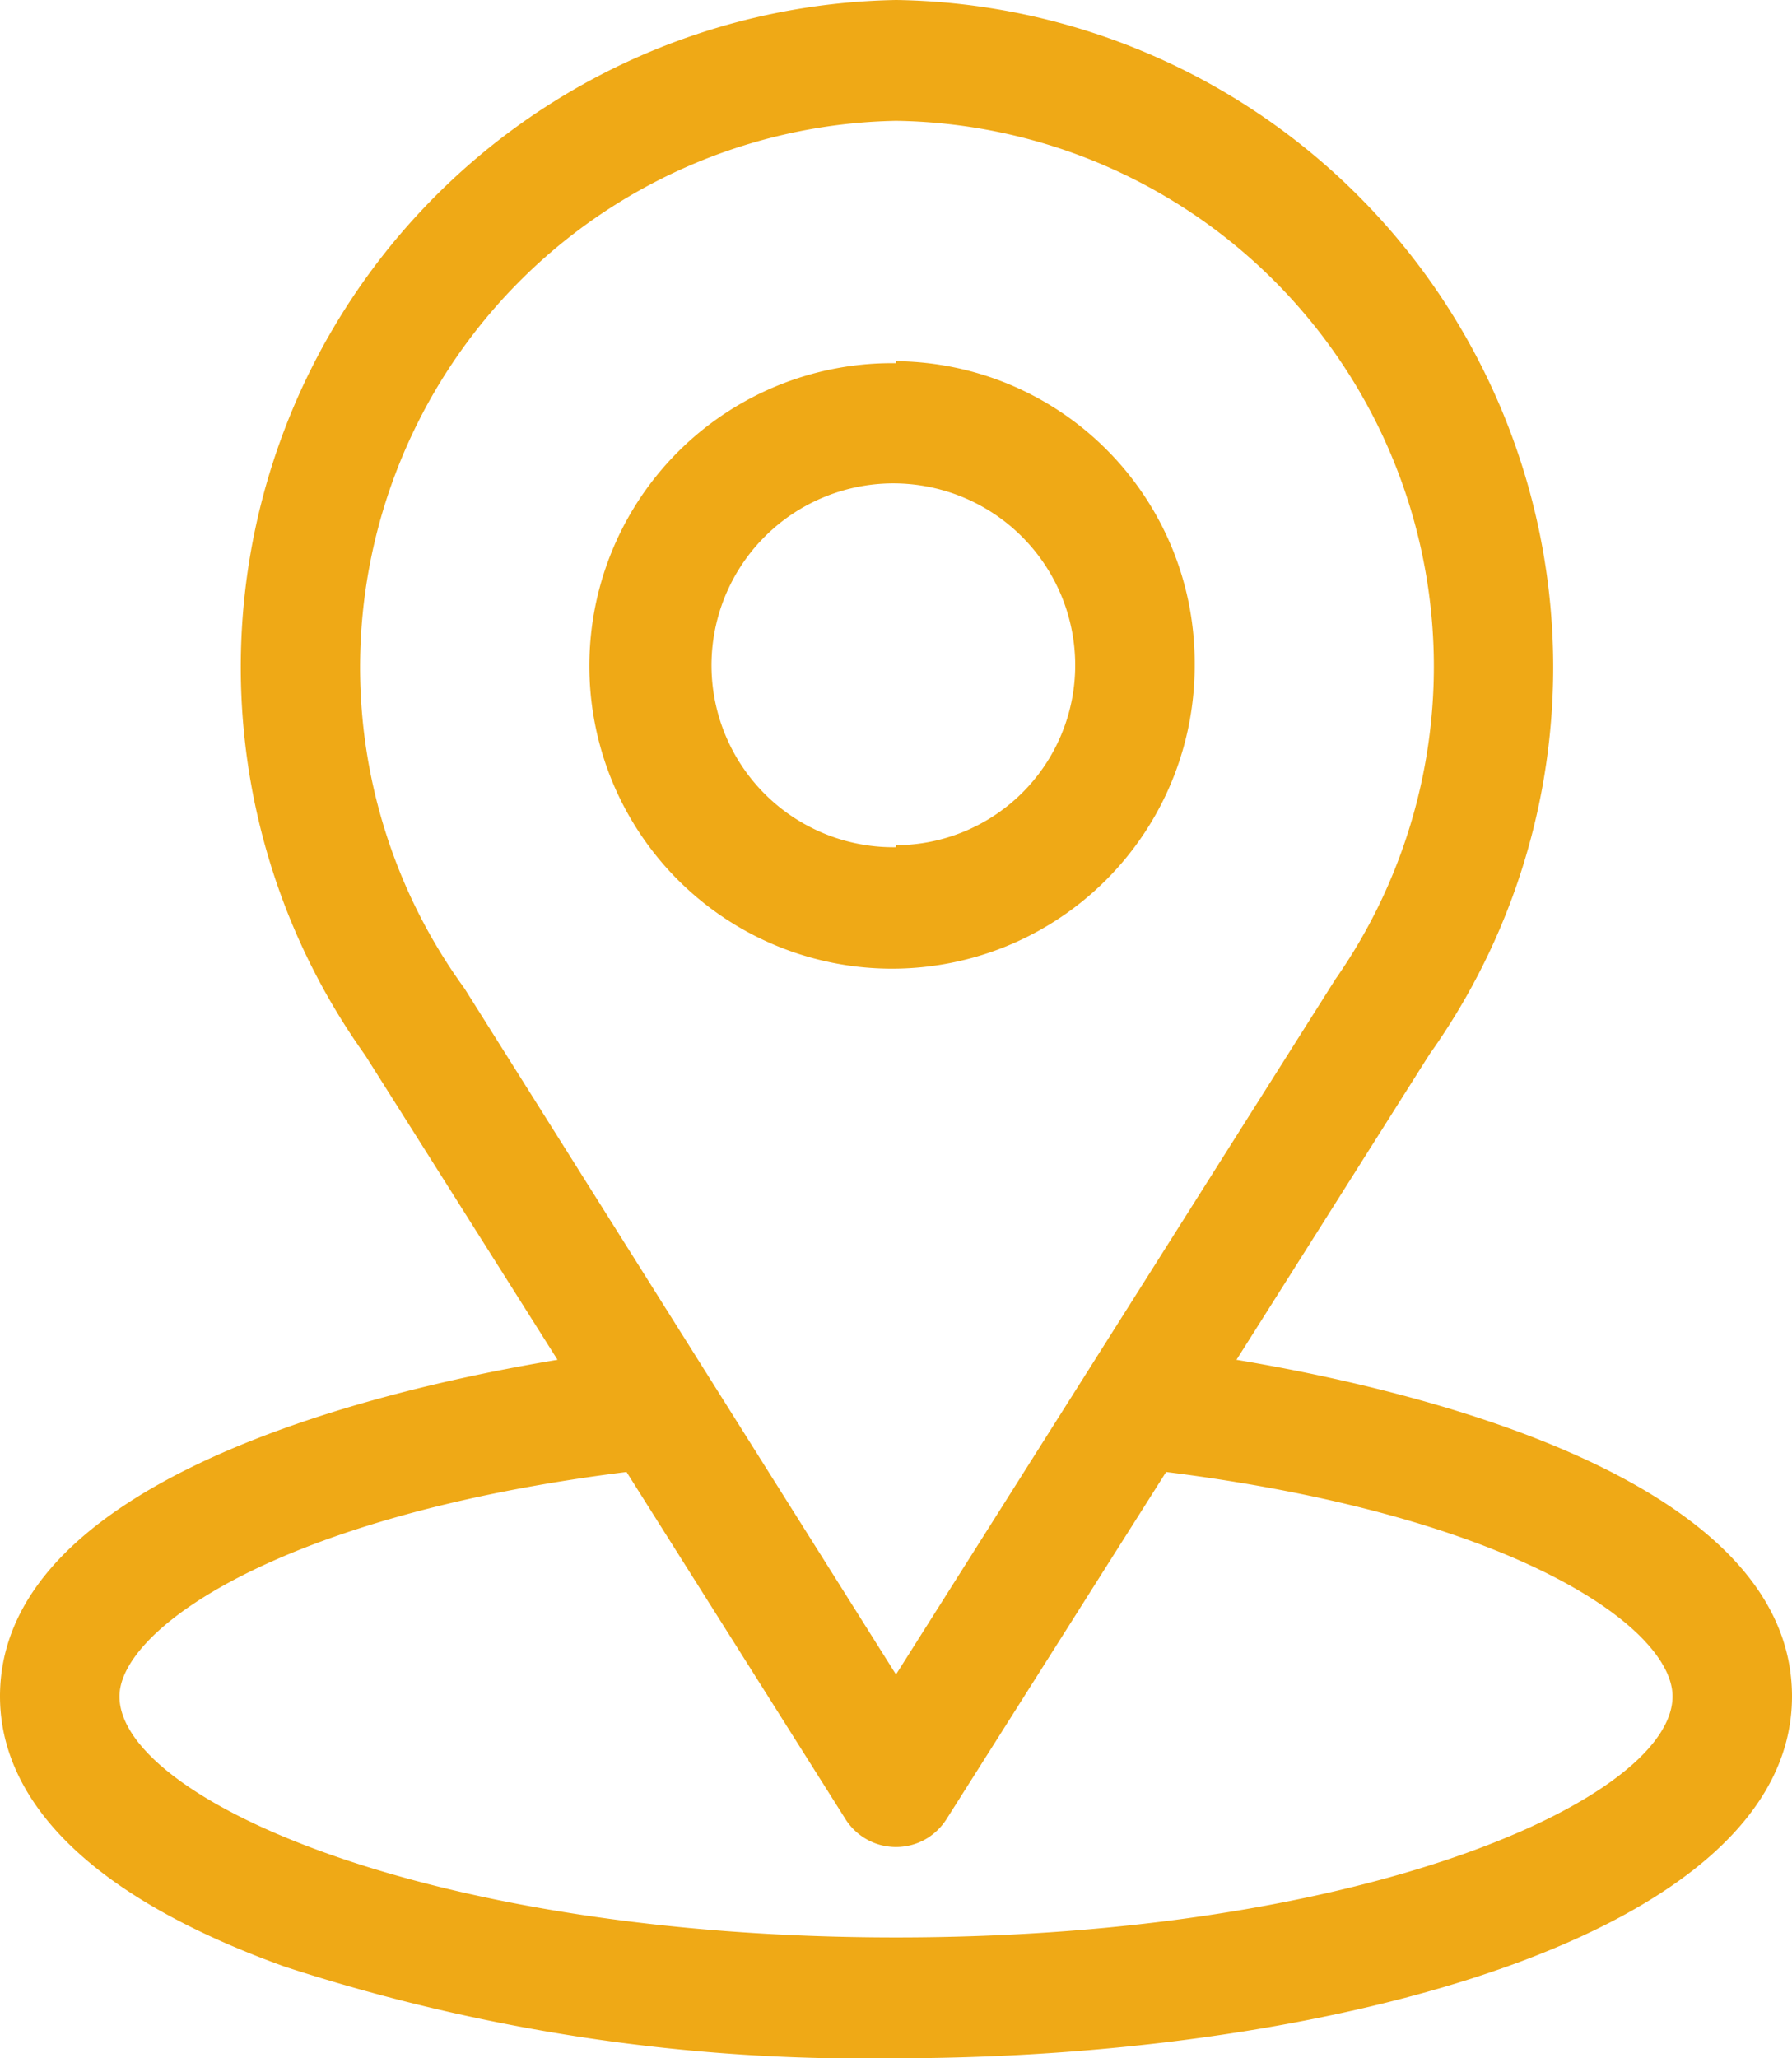
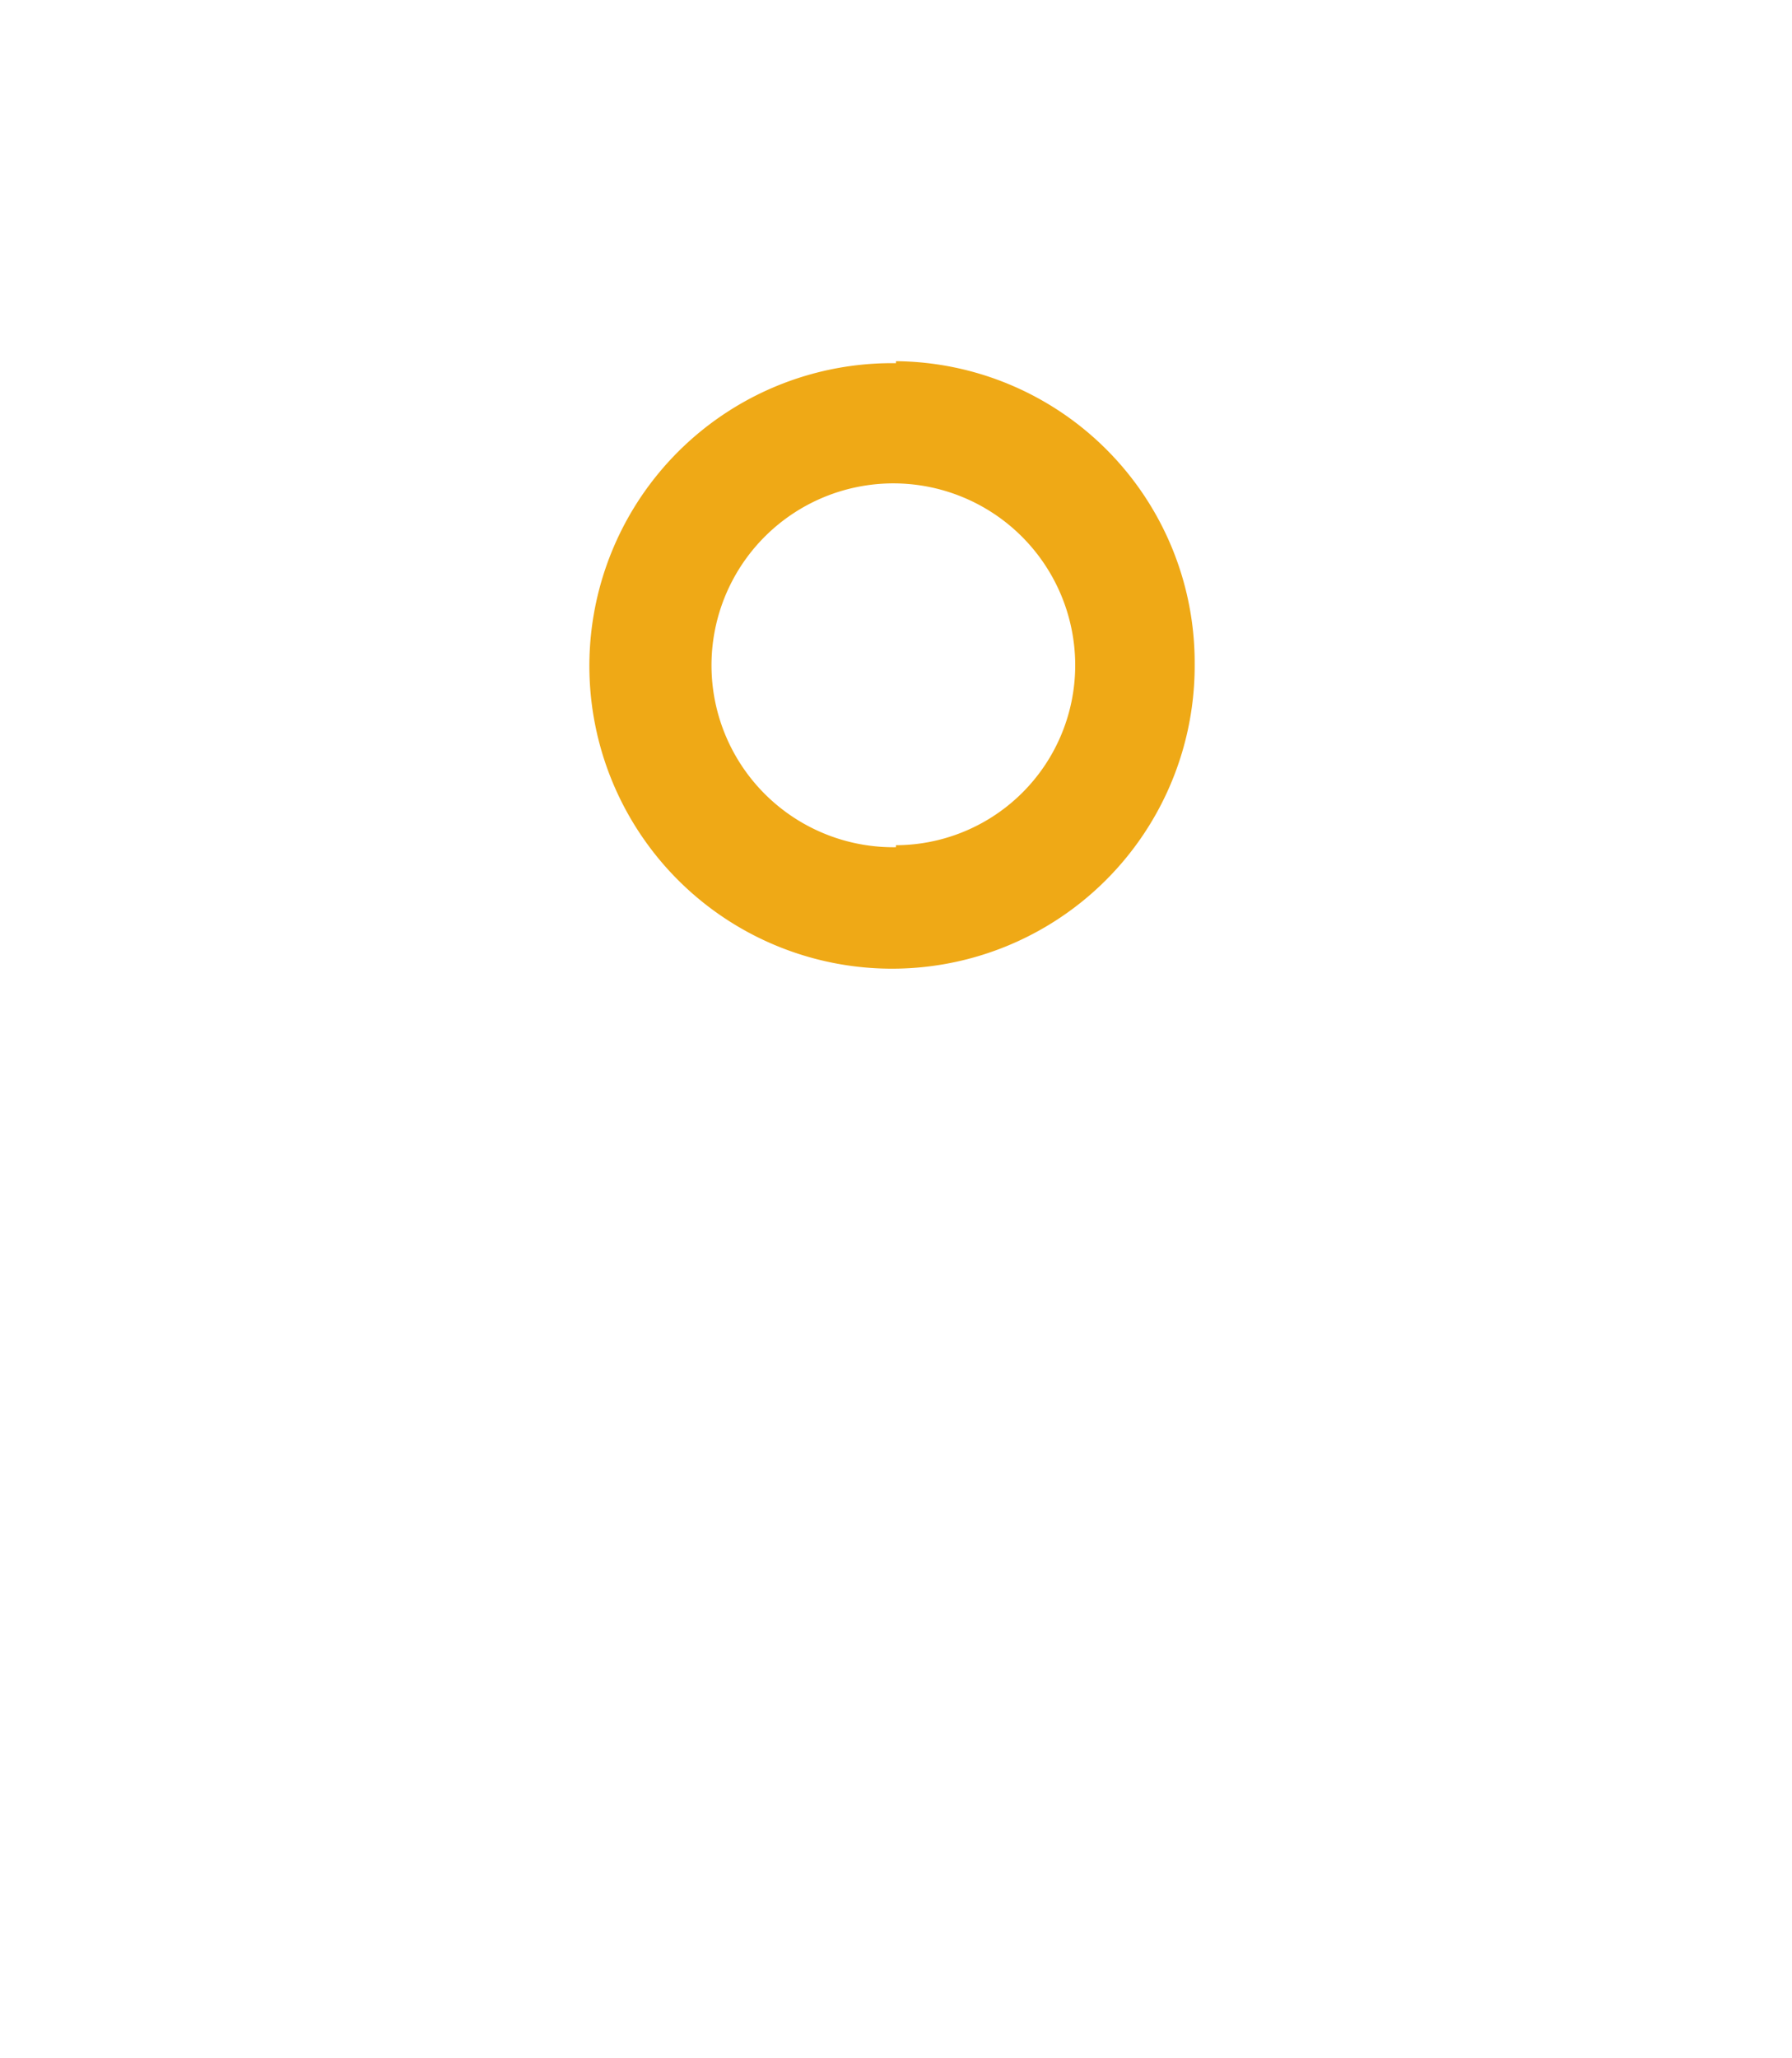
<svg xmlns="http://www.w3.org/2000/svg" viewBox="0 0 27 31">
  <defs>
    <style>.cls-1{fill:#efa916;}</style>
  </defs>
  <g id="Layer_2" data-name="Layer 2">
    <g id="Layer_1-2" data-name="Layer 1">
-       <path class="cls-1" d="M18.63,20.48c3.27-5.17,2.86-4.53,2.95-4.66A10.05,10.05,0,0,0,13.5,0a10.05,10.05,0,0,0-8,15.89l2.9,4.59C5.27,21,0,22.4,0,25.55c0,1.15.74,2.79,4.29,4.07A28.17,28.17,0,0,0,13.5,31C20,31,27,29.15,27,25.55,27,22.39,21.74,21,18.63,20.48ZM7,14.89A8.23,8.23,0,0,1,13.5,1.82a8.22,8.22,0,0,1,6.62,12.93L13.5,25.22,7,14.89ZM13.5,29.18c-7.08,0-11.7-2.1-11.7-3.63,0-1,2.37-2.72,7.64-3.38l3.3,5.23a.9.9,0,0,0,1.24.28.93.93,0,0,0,.28-.28l3.31-5.23c5.26.66,7.63,2.35,7.63,3.38C25.2,27.07,20.62,29.18,13.5,29.18Z" />
      <path class="cls-1" d="M13.5,5.47A4.56,4.56,0,1,0,18,10a4.54,4.54,0,0,0-4.5-4.56Zm0,7.29A2.74,2.74,0,1,1,16.2,10a2.71,2.71,0,0,1-2.7,2.73Z" />
    </g>
  </g>
</svg>